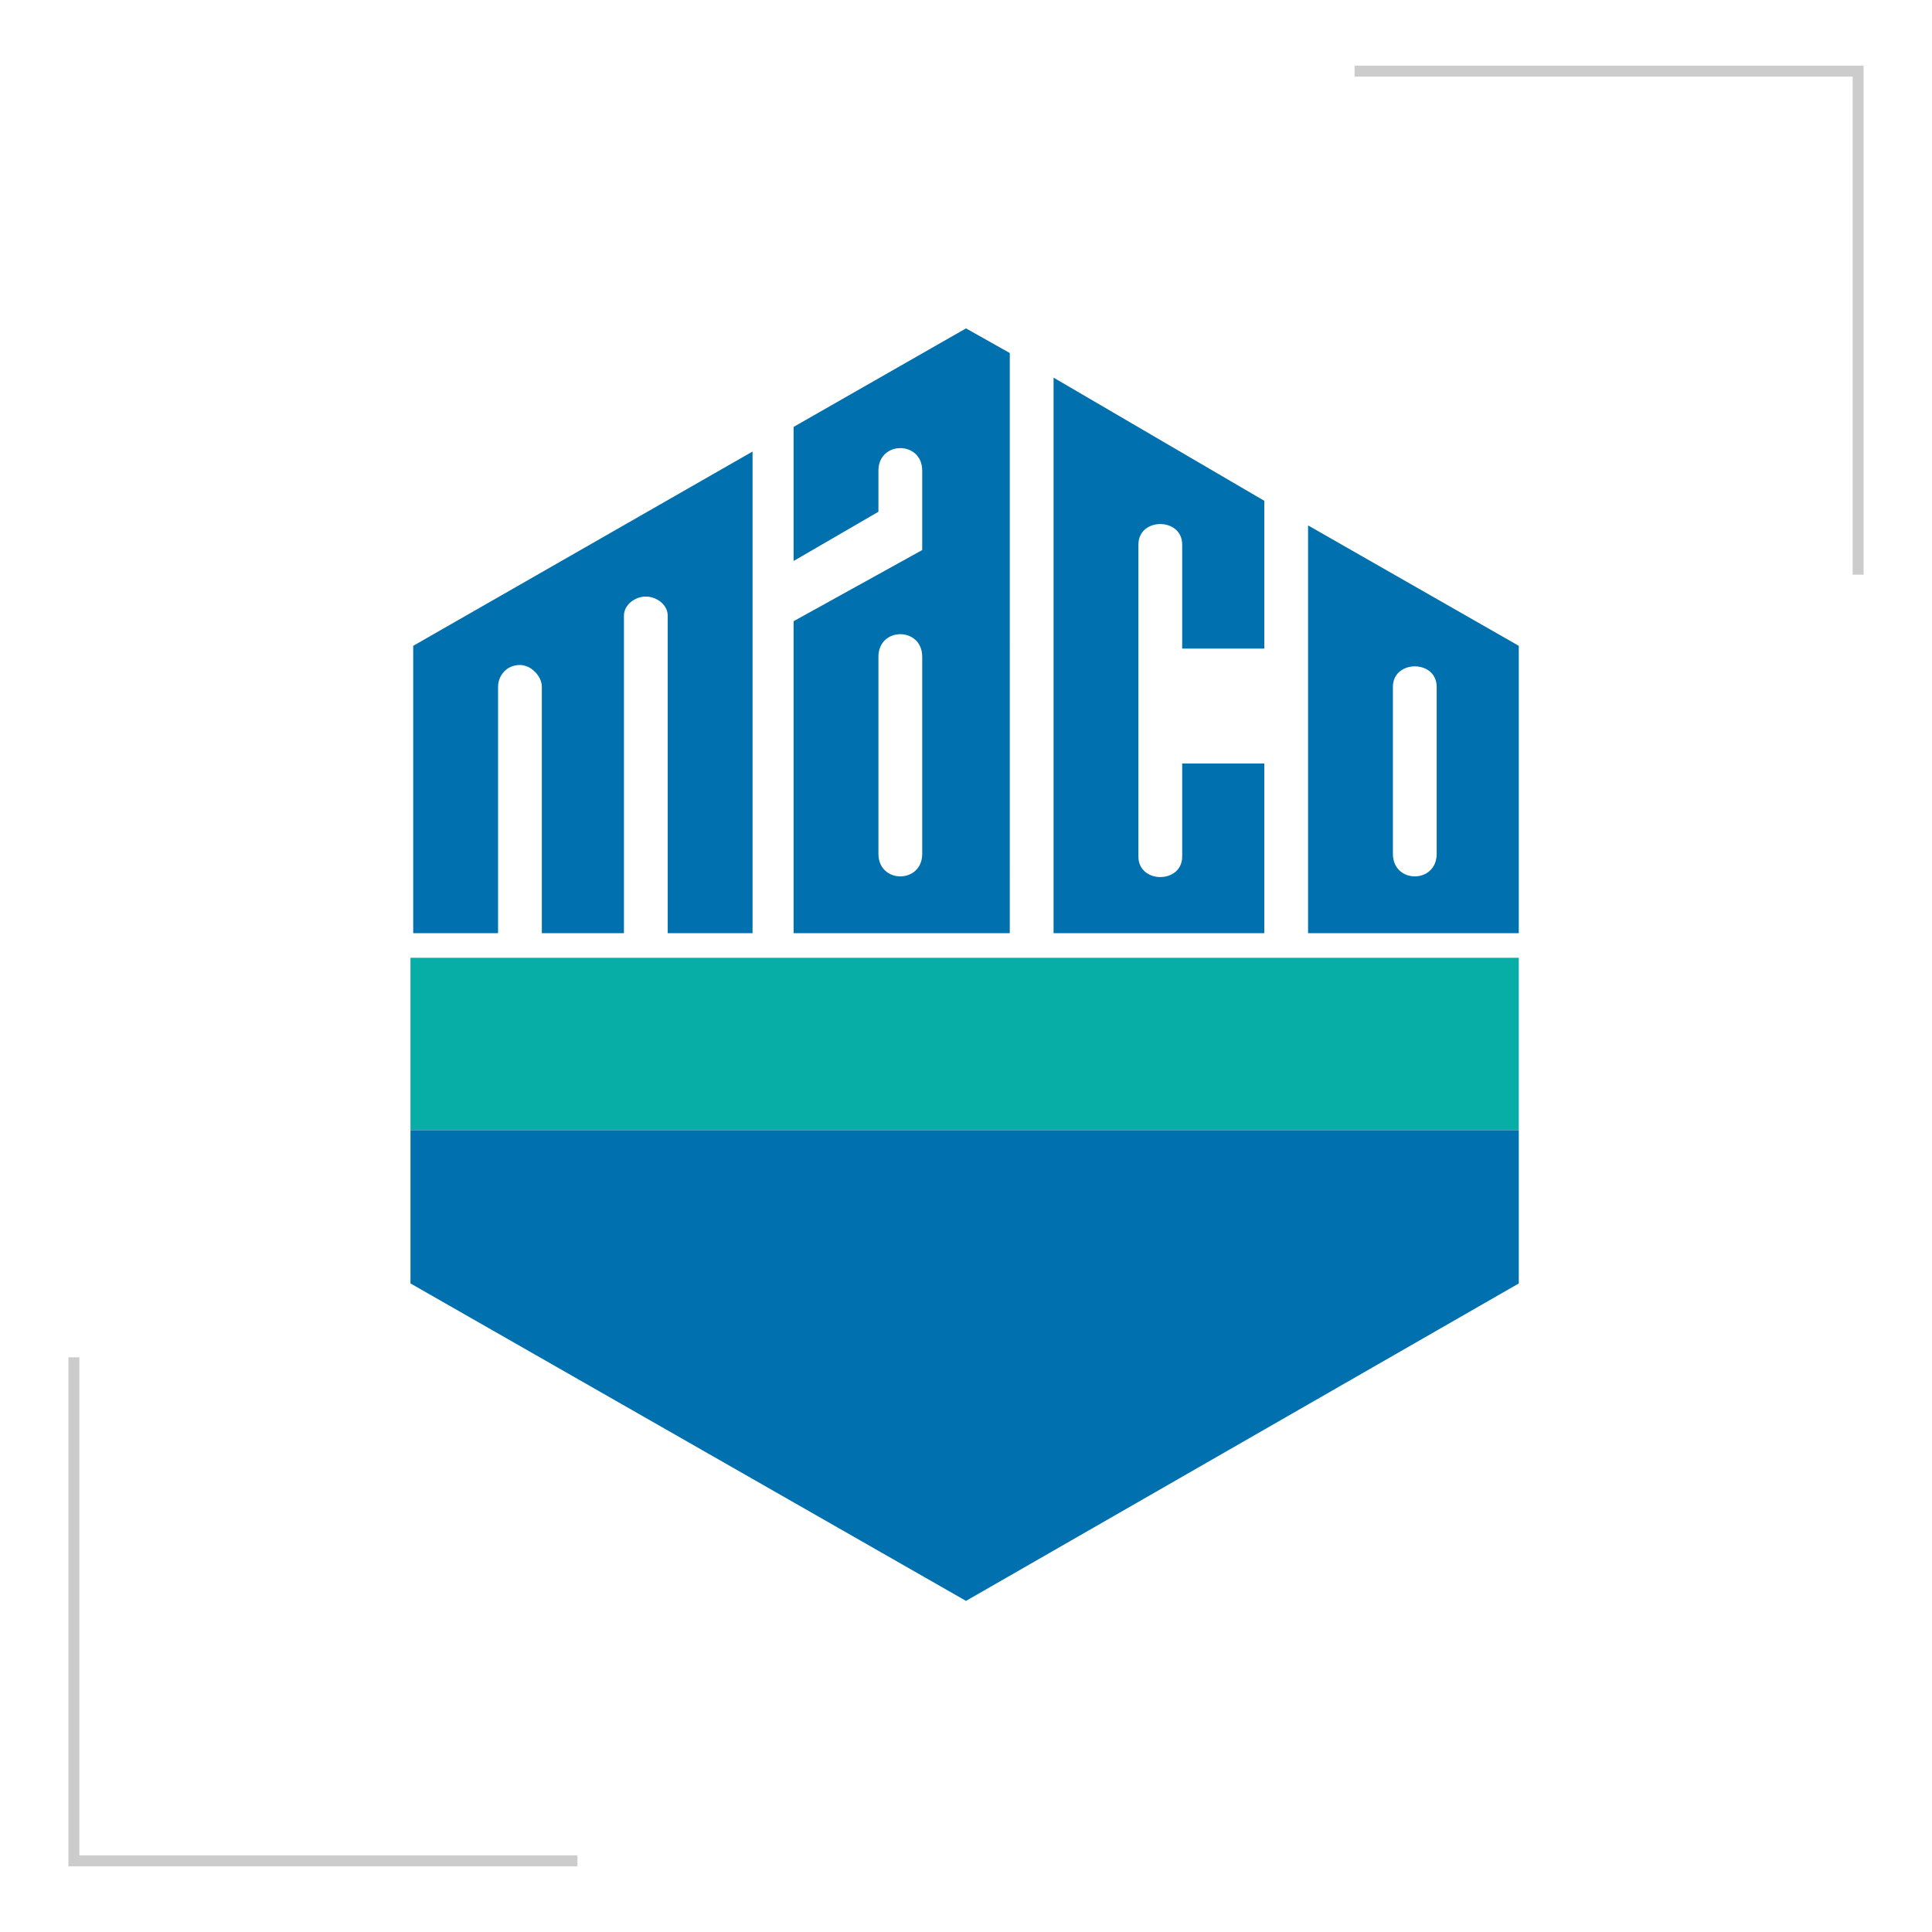
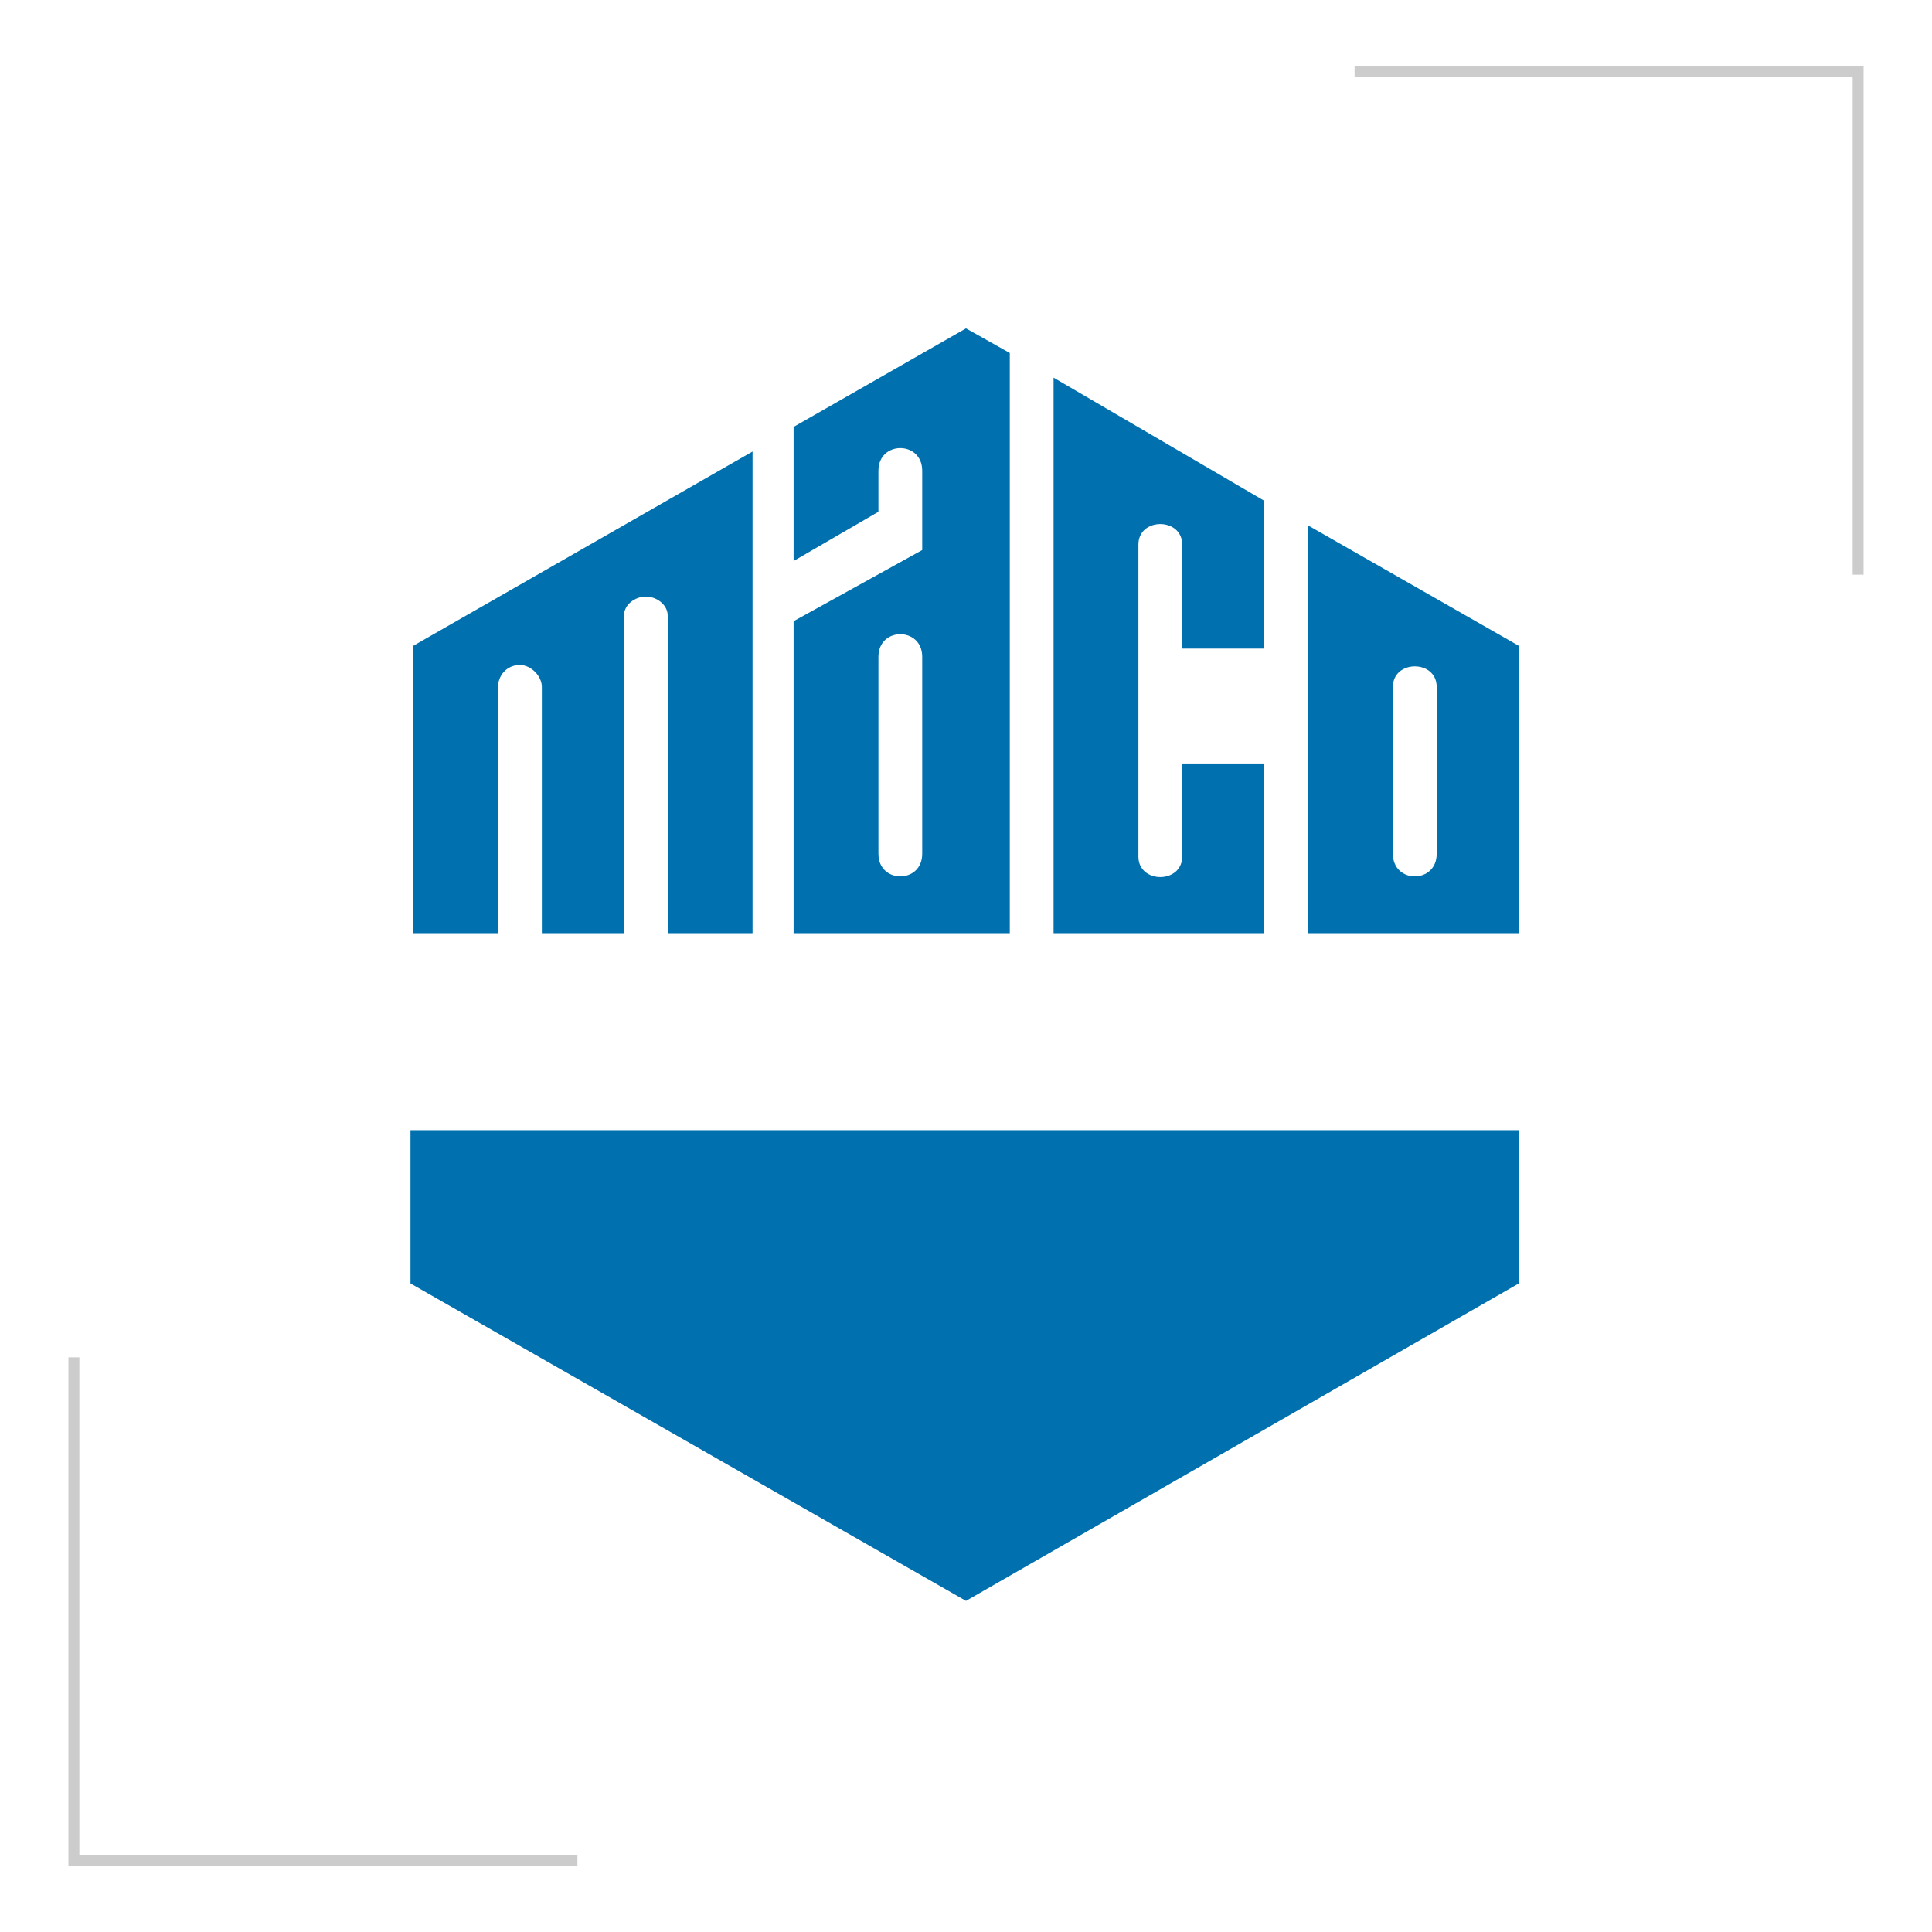
<svg xmlns="http://www.w3.org/2000/svg" clip-rule="evenodd" fill-rule="evenodd" image-rendering="optimizeQuality" shape-rendering="geometricPrecision" text-rendering="geometricPrecision" viewBox="0 0 706 706">
  <path d="m495 24h186v186h-4v-182h-182z" fill="#ccc" />
  <path d="m211 682h-186v-186h4v182h182z" fill="#ccc" />
  <g fill="#0070ae">
    <path d="m275 341h-31v-116c0-4-4-7-8-7-4 0-8 3-8 7v116h-30v-90c0-4-4-8-8-8-5 0-8 4-8 8v90h-31v-105l124-71z" />
    <path d="m369 341h-79v-114l47-26v-29c0-11-16-11-16 0v15l-31 18v-49l63-36 16 9zm-32-101v72c0 11-16 11-16 0v-72c0-11 16-11 16 0z" />
    <path d="m555 341h-77v-149l77 44zm-30-90v61c0 11-16 11-16 0v-61c0-10 16-10 16 0z" />
    <path d="m462 341h-77v-203l77 45v54h-30v-38c0-10-16-10-16 0v114c0 10 16 10 16 0v-34h30z" />
  </g>
-   <path d="m555 413h-405v-63h405z" fill="#06aea6" />
  <path d="m150 413h405v56l-202 116-203-116z" fill="#0070ae" />
</svg>